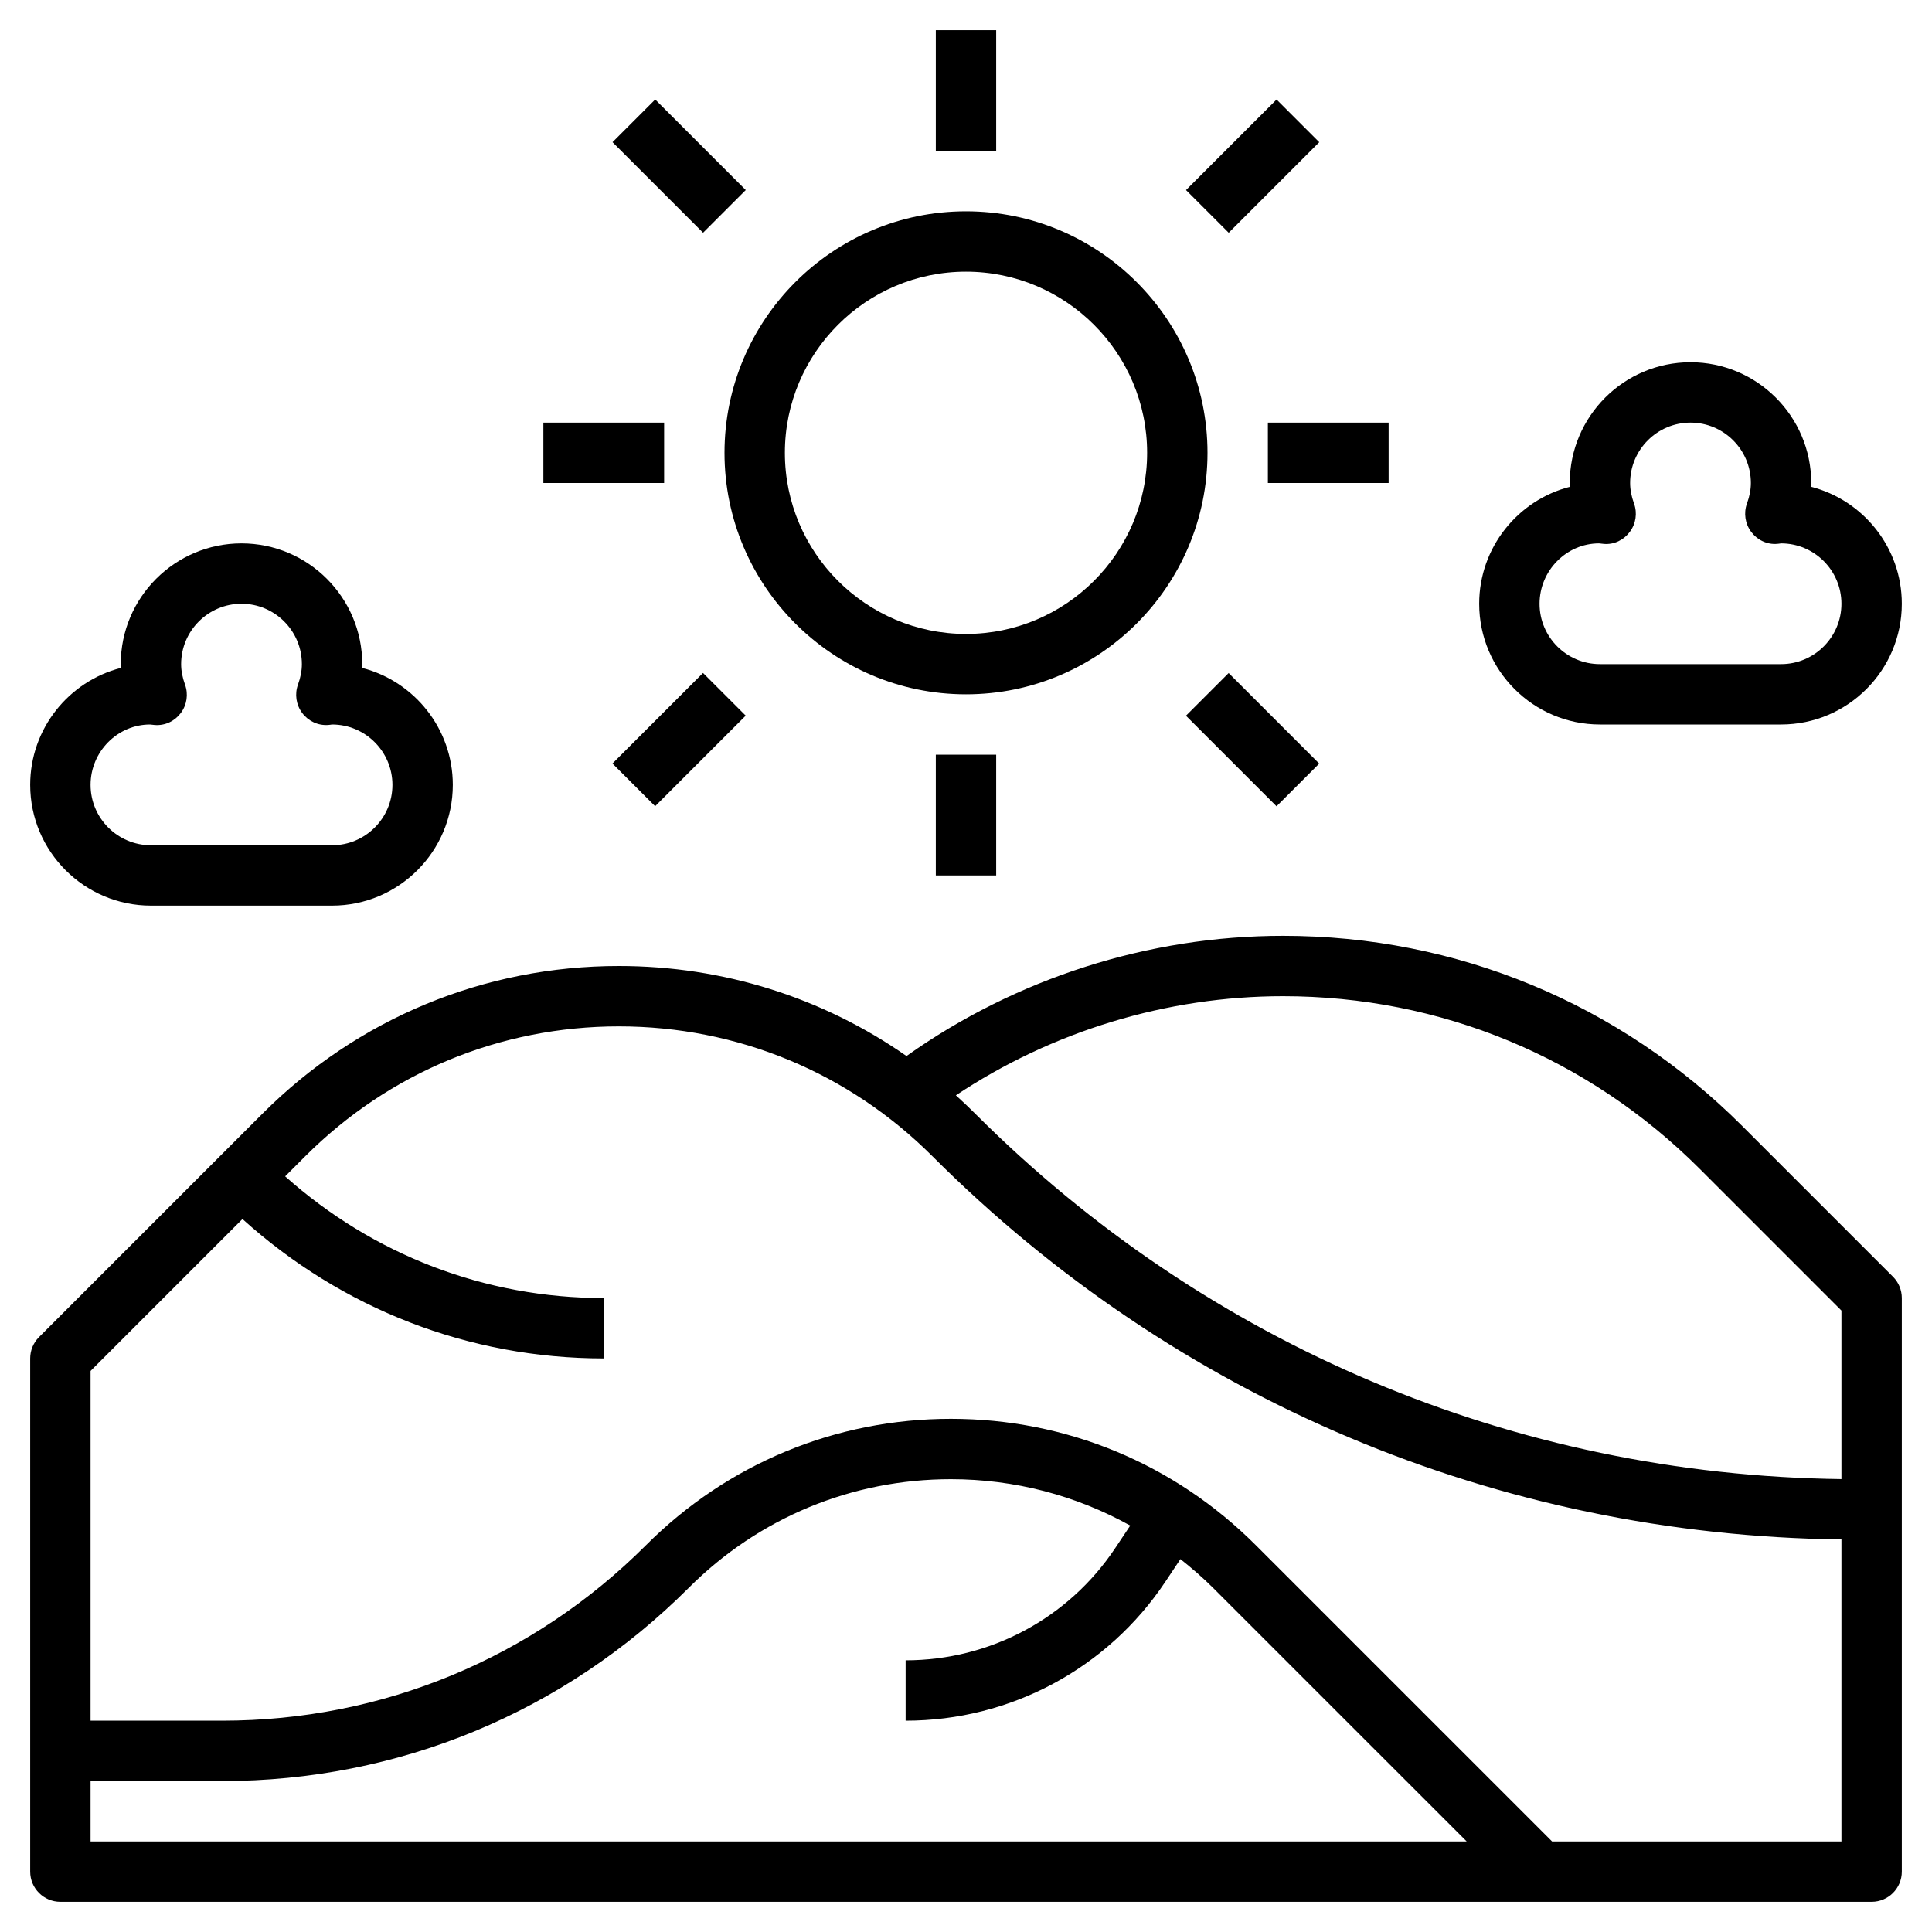
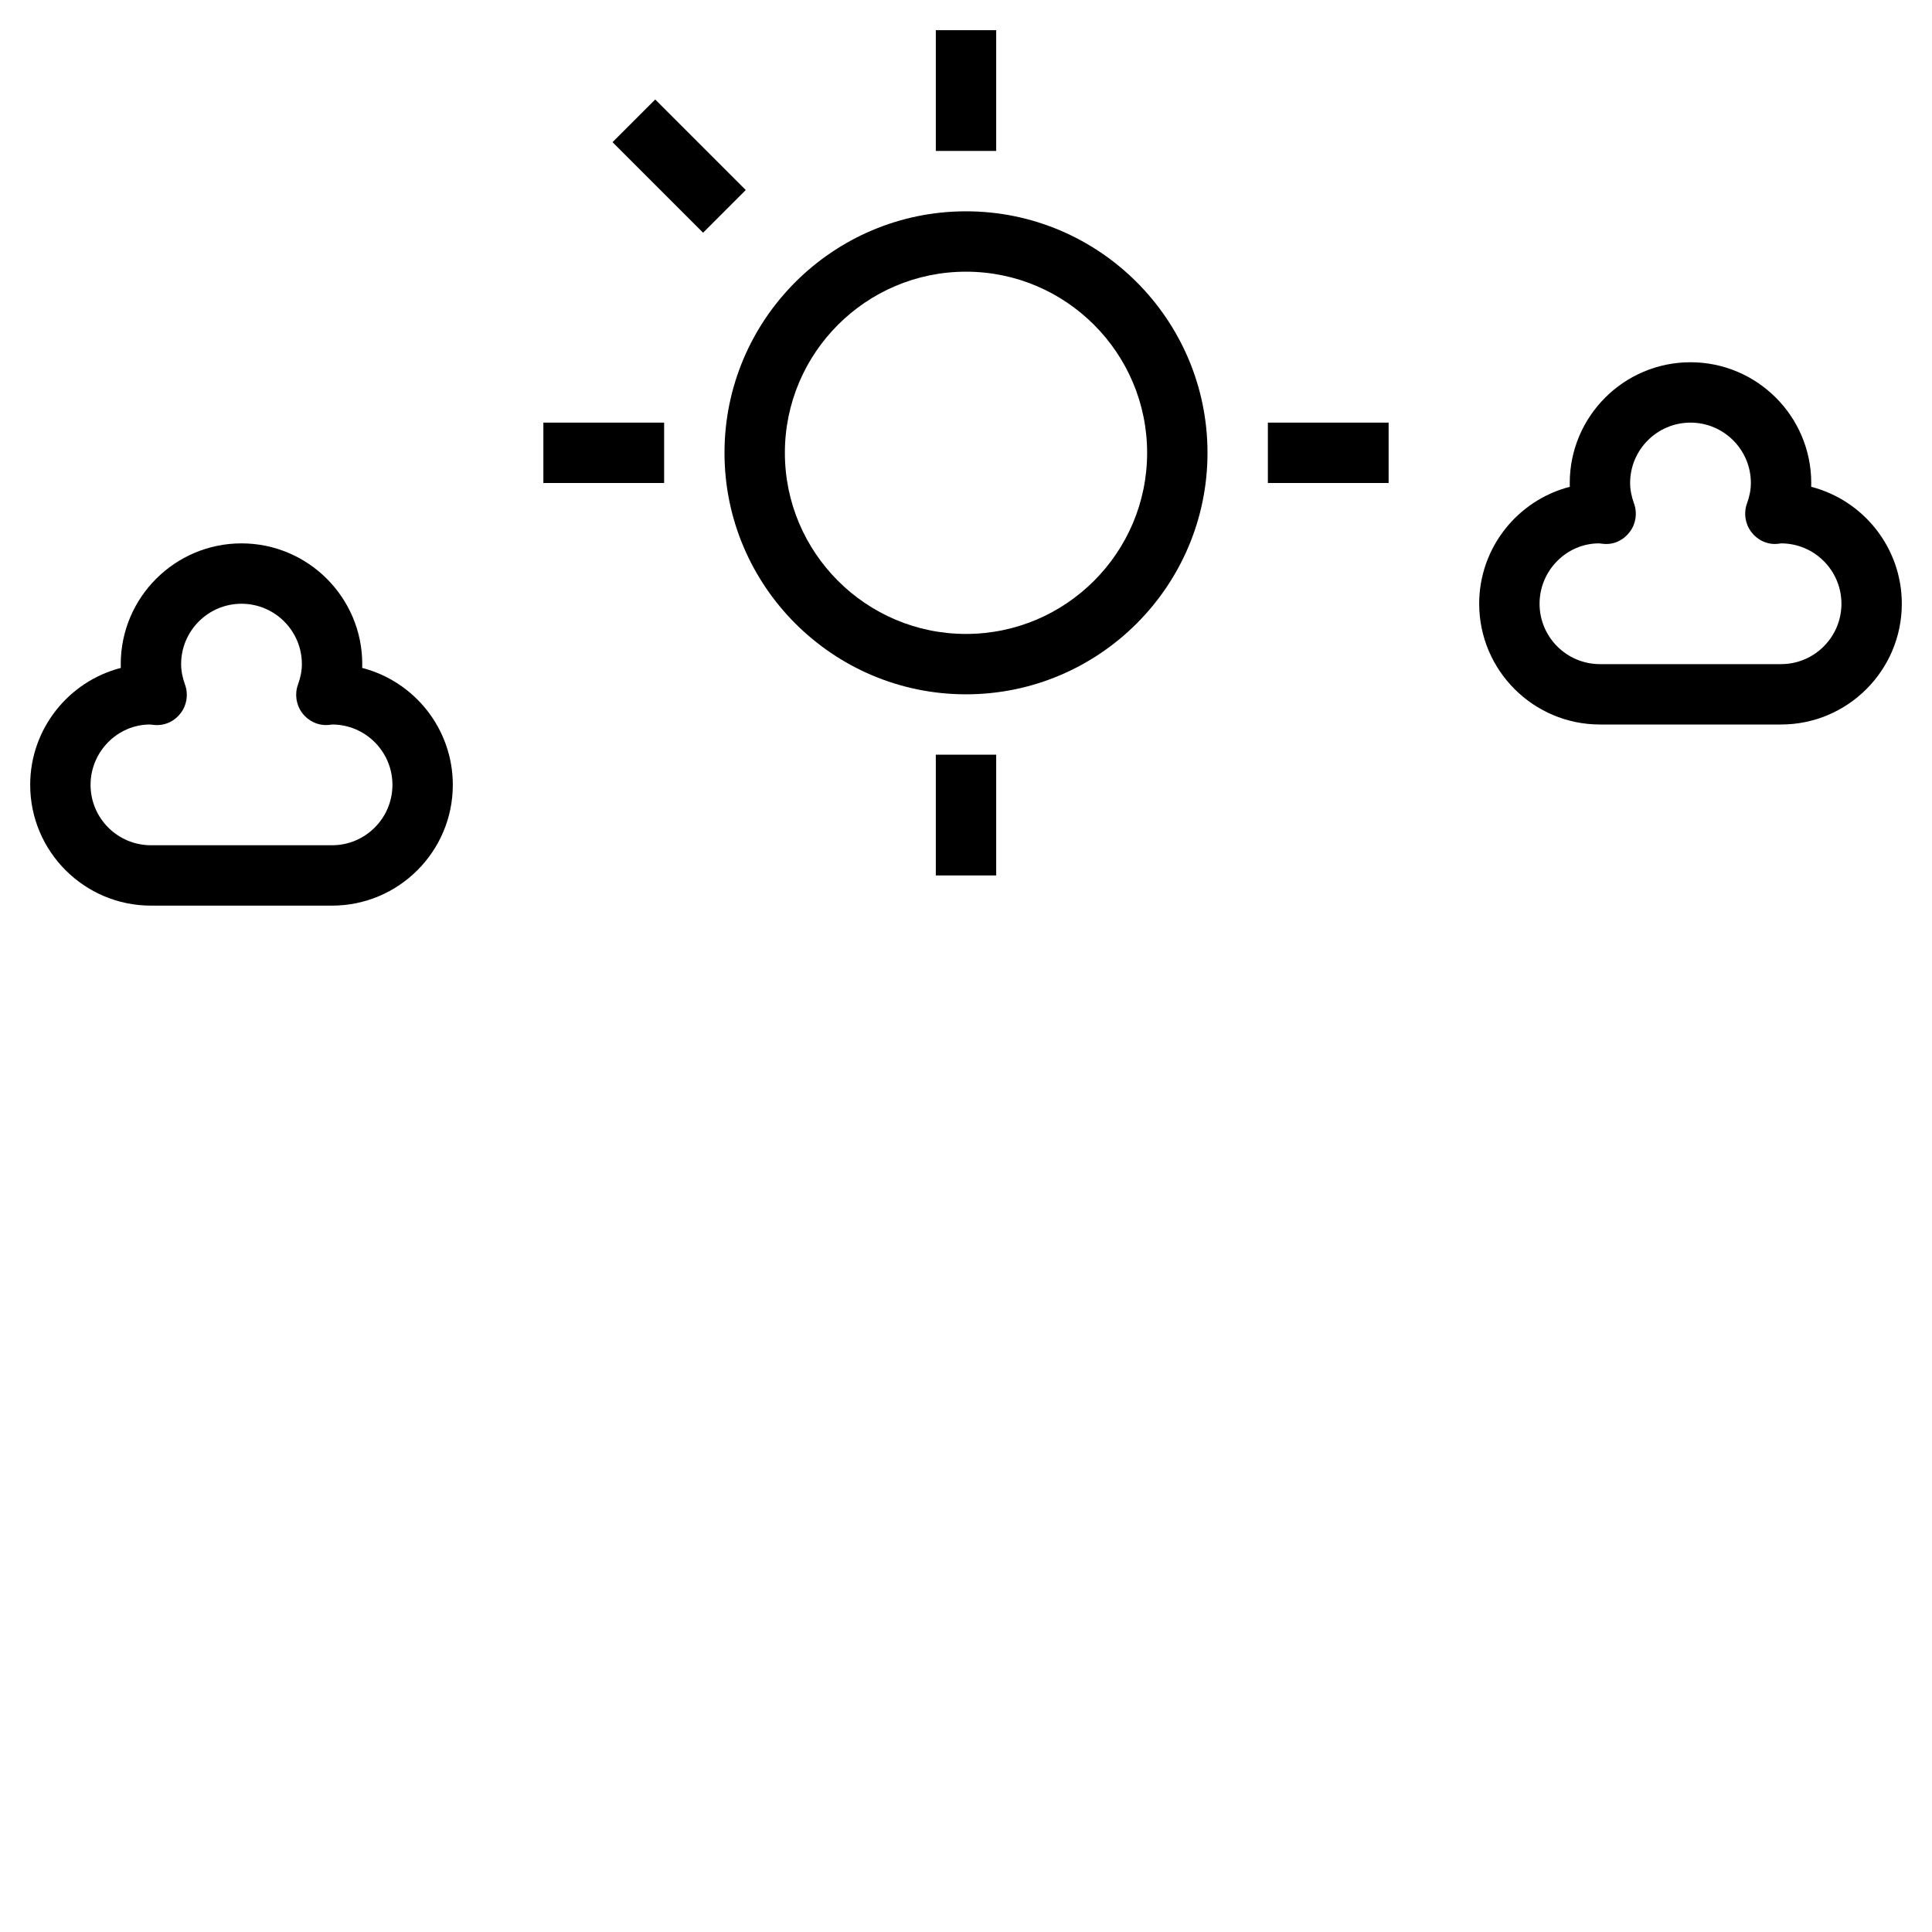
<svg xmlns="http://www.w3.org/2000/svg" id="Layer_3" height="512" viewBox="0 0 64 64" width="512">
  <g>
-     <path d="m57.717 37.303c-4.064-4.065-9.468-6.303-15.217-6.303-4.451 0-8.848 1.409-12.471 3.982-2.776-1.938-6.072-2.982-9.529-2.982-4.458 0-8.65 1.736-11.803 4.889l-7.404 7.404c-.188.187-.293.442-.293.707v17c0 .552.448 1 1 1h60c.552 0 1-.448 1-1v-19c0-.265-.105-.52-.293-.707zm-54.717 21.697h4.358c5.84 0 11.331-2.274 15.46-6.404 2.319-2.319 5.402-3.596 8.682-3.596 2.114 0 4.142.538 5.941 1.536l-.5.75c-1.55 2.325-4.146 3.714-6.941 3.714v2c3.466 0 6.683-1.722 8.605-4.605l.498-.748c.373.296.736.608 1.078.949l8.405 8.404h-45.586zm58 2h-9.586l-9.818-9.818c-2.697-2.697-6.282-4.182-10.096-4.182s-7.399 1.485-10.096 4.182c-3.752 3.752-8.74 5.818-14.046 5.818h-4.358v-11.586l5.032-5.032c3.293 2.973 7.499 4.618 11.968 4.618v-2c-3.935 0-7.641-1.435-10.554-4.032l.665-.665c2.775-2.775 6.465-4.303 10.389-4.303s7.614 1.528 10.389 4.303c8.06 8.06 18.735 12.555 30.111 12.693zm0-12.003c-10.842-.138-21.015-4.425-28.697-12.107-.208-.208-.421-.41-.638-.606 3.192-2.125 6.992-3.284 10.835-3.284 5.214 0 10.116 2.03 13.803 5.717l4.697 4.697z" />
    <path d="m32 23c4.411 0 8-3.589 8-8s-3.589-8-8-8-8 3.589-8 8 3.589 8 8 8zm0-14c3.309 0 6 2.691 6 6s-2.691 6-6 6-6-2.691-6-6 2.691-6 6-6z" />
    <path d="m18 14h4v2h-4z" />
    <path d="m42 14h4v2h-4z" />
    <path d="m31 1h2v4h-2z" />
    <path d="m31 25h2v4h-2z" />
-     <path d="m39.379 4.5h4.243v2h-4.243z" transform="matrix(.707 -.707 .707 .707 8.266 30.956)" />
-     <path d="m20.379 23.5h4.243v2h-4.243z" transform="matrix(.707 -.707 .707 .707 -10.734 23.086)" />
-     <path d="m40.5 22.379h2v4.243h-2z" transform="matrix(.707 -.707 .707 .707 -5.169 36.521)" />
    <path d="m21.5 3.379h2v4.243h-2z" transform="matrix(.707 -.707 .707 .707 2.701 17.521)" />
    <path d="m53 24h6c2.206 0 4-1.794 4-4 0-1.861-1.278-3.43-3.002-3.874.001-.042.002-.084.002-.126 0-2.206-1.794-4-4-4s-4 1.794-4 4c0 .042.001.084.002.126-1.724.444-3.002 2.013-3.002 3.874 0 2.206 1.794 4 4 4zm-.03-6c.001 0 .001 0 0 0 .026.003.133.015.158.017.341.03.661-.129.862-.399.202-.27.254-.623.139-.939-.087-.241-.129-.463-.129-.679 0-1.103.897-2 2-2s2 .897 2 2c0 .216-.042.438-.129.678-.115.317-.062.67.139.939.201.27.525.428.862.399.025 0 .103-.013.128-.016 1.103 0 2 .897 2 2s-.897 2-2 2h-6c-1.103 0-2-.897-2-2s.896-2 1.97-2z" />
    <path d="m5 30h6c2.206 0 4-1.794 4-4 0-1.861-1.278-3.43-3.002-3.874.001-.042.002-.084.002-.126 0-2.206-1.794-4-4-4s-4 1.794-4 4c0 .042.001.084.002.126-1.724.444-3.002 2.013-3.002 3.874 0 2.206 1.794 4 4 4zm-.03-6c.001 0 .001 0 0 0 .026.003.133.015.158.017.345.025.661-.13.862-.399.202-.27.254-.623.139-.939-.087-.241-.129-.463-.129-.679 0-1.103.897-2 2-2s2 .897 2 2c0 .216-.042.438-.129.678-.115.317-.062.67.139.939s.521.423.862.399c.025 0 .103-.013.128-.016 1.103 0 2 .897 2 2s-.897 2-2 2h-6c-1.103 0-2-.897-2-2s.896-2 1.97-2z" />
  </g>
</svg>